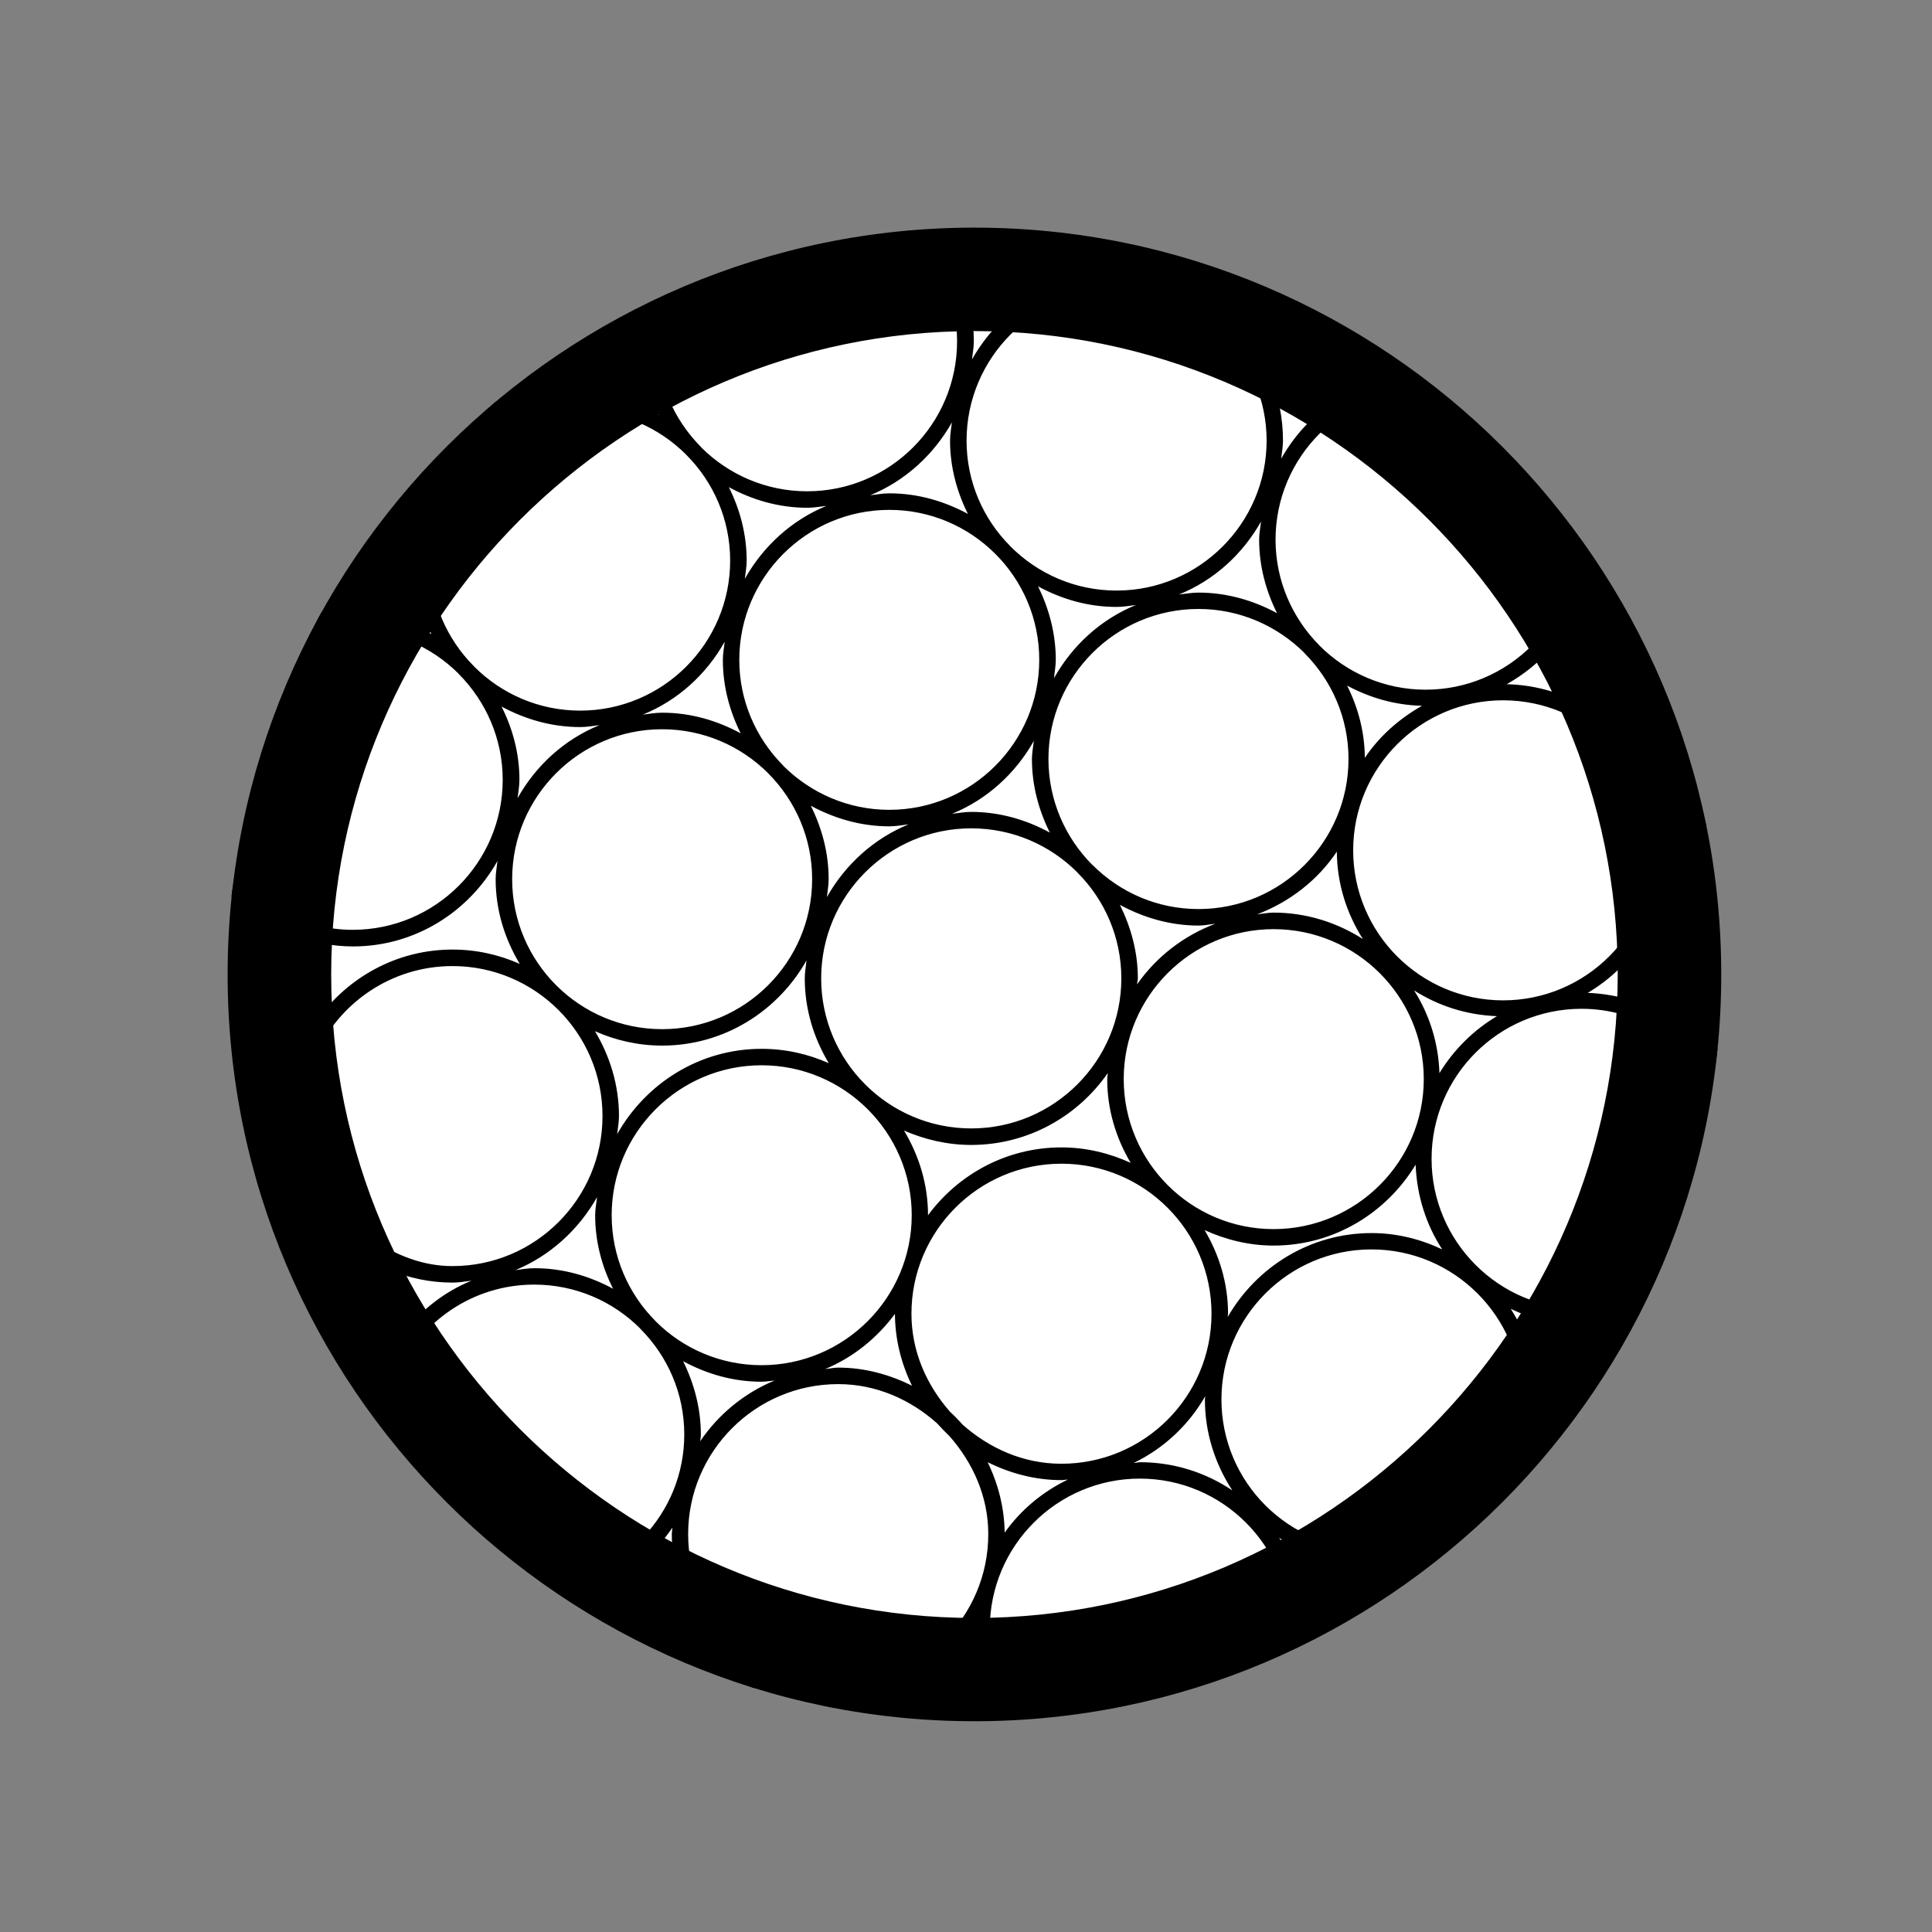
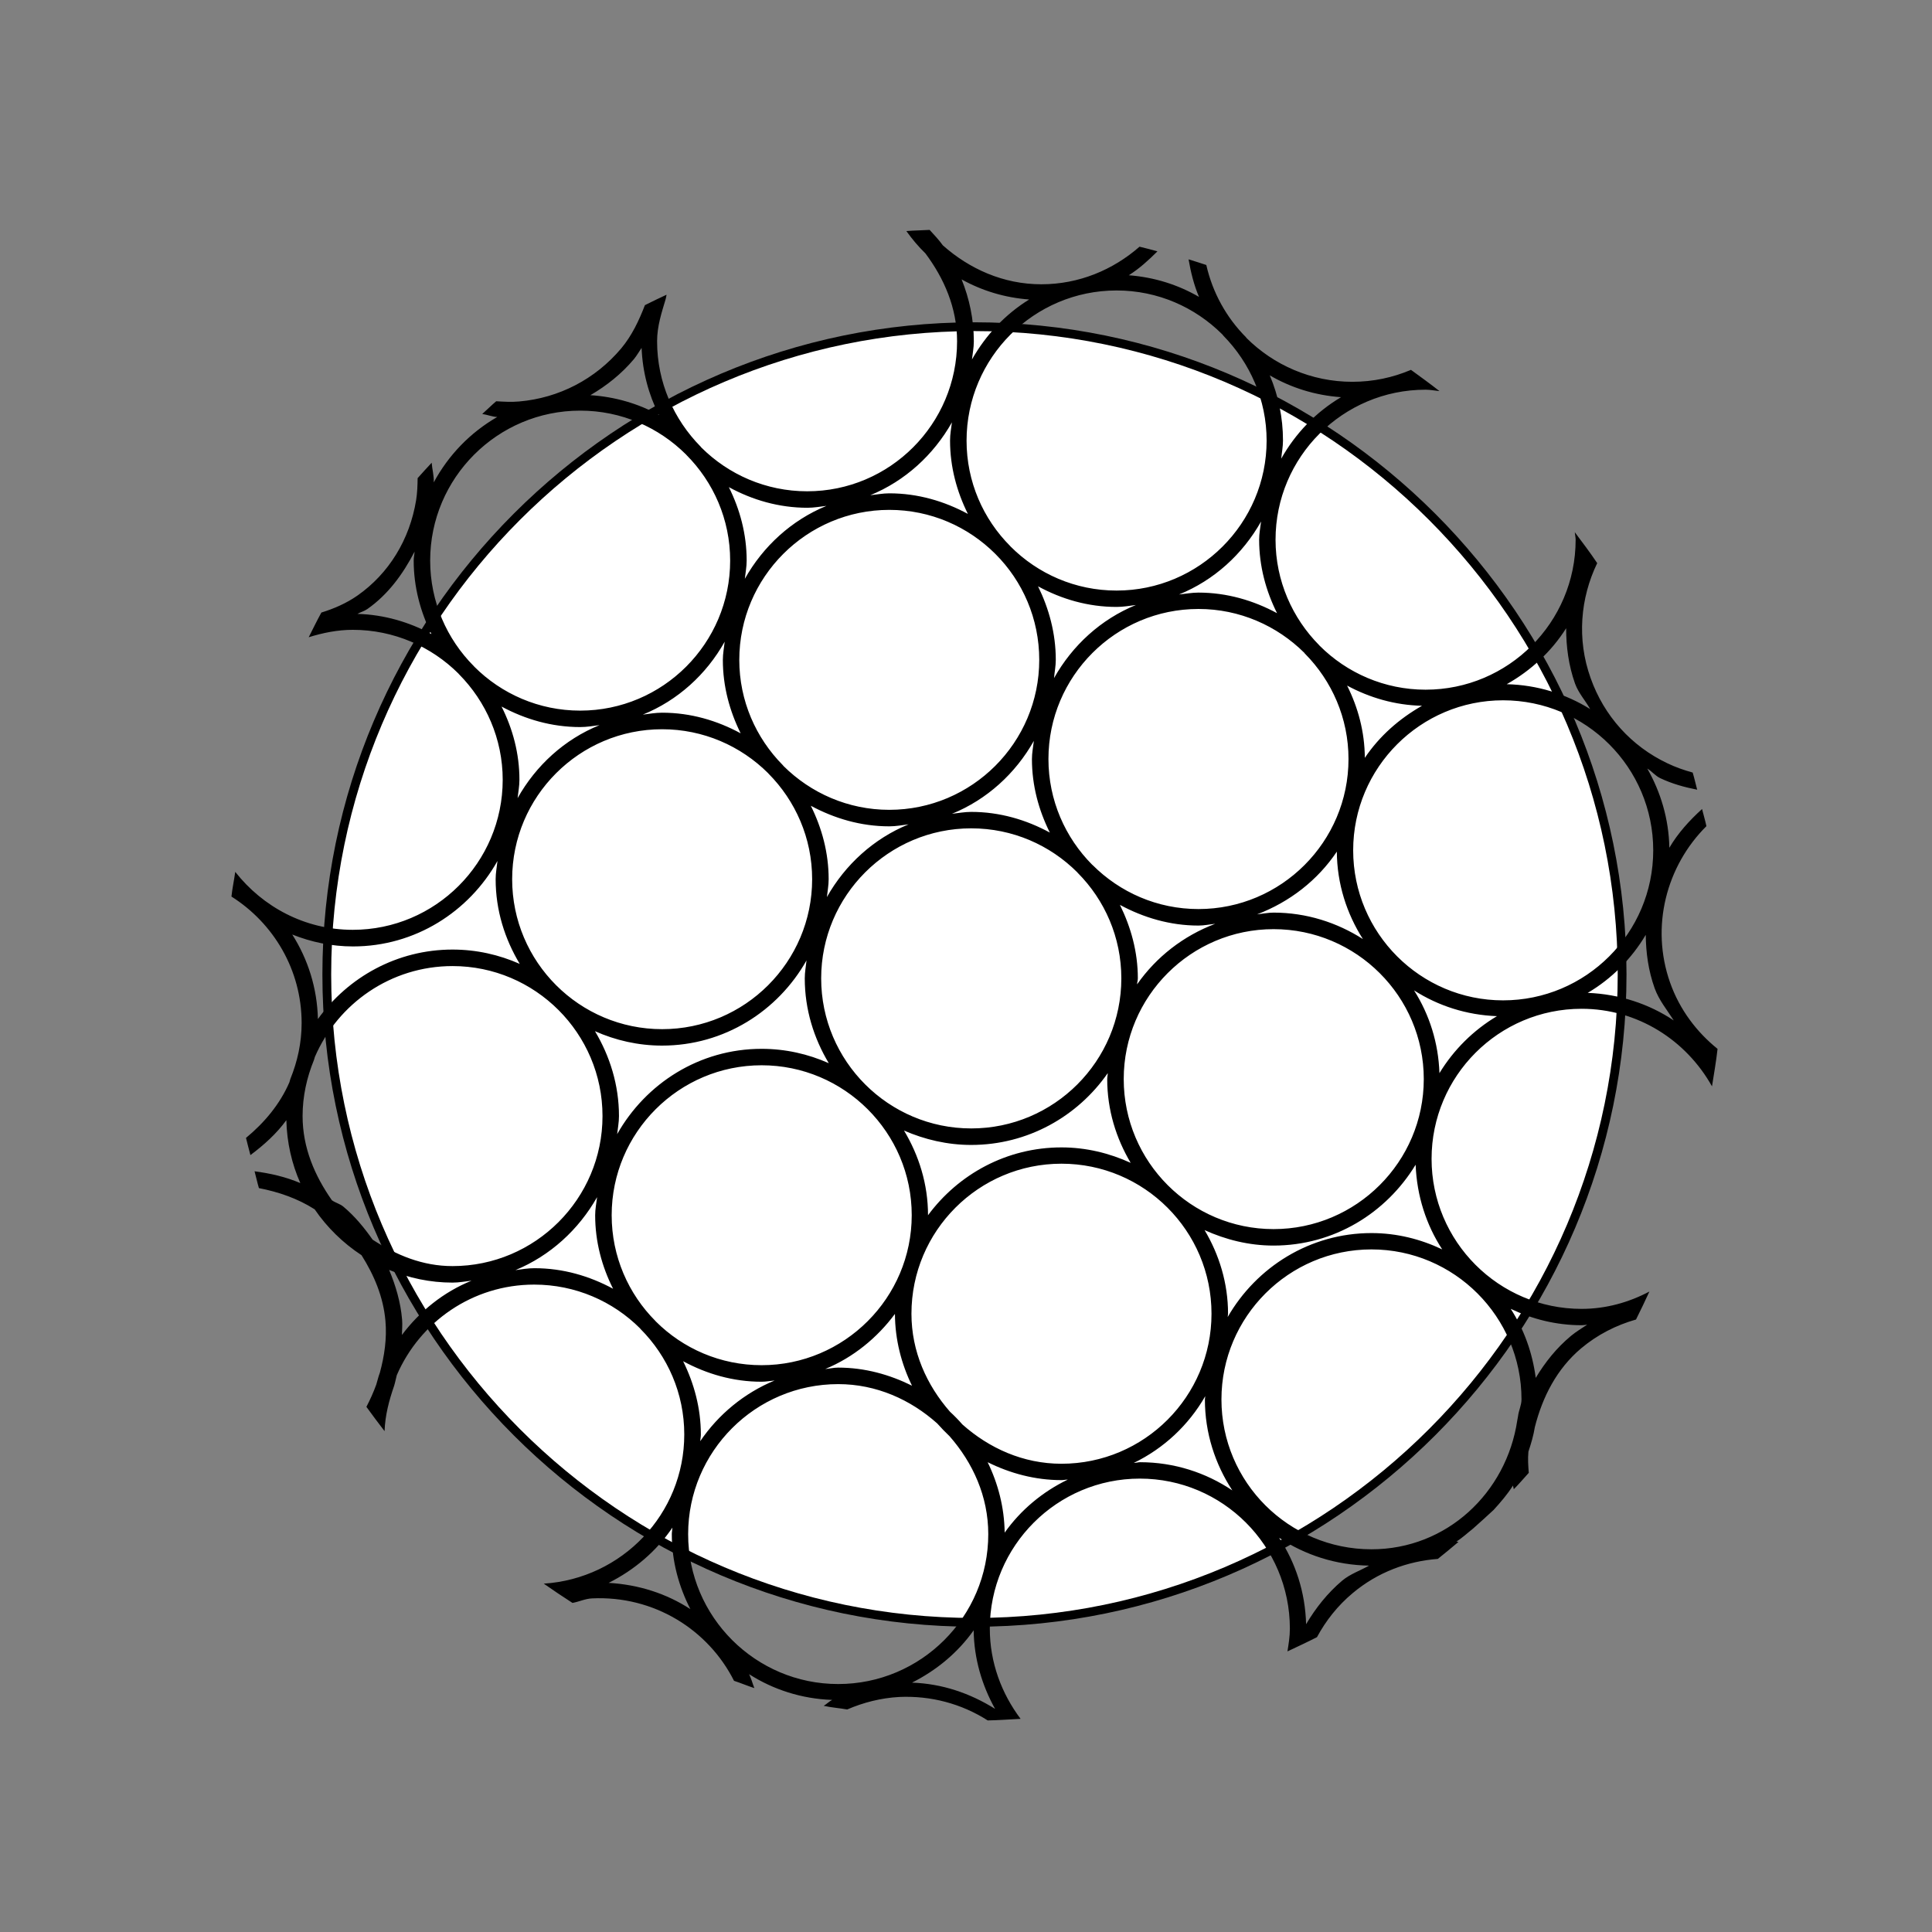
<svg xmlns="http://www.w3.org/2000/svg" version="1.1" id="Réteg_1" x="0px" y="0px" width="55px" height="55px" viewBox="0 0 55 55" enable-background="new 0 0 55 55" xml:space="preserve">
  <rect x="0" y="0" width="55" height="55" fill="#808080" stroke="none" />
  <path fill="#FFFFFF" stroke="#000000" stroke-width="0.25" stroke-miterlimit="10" d="M27.74,46.185  c-10.155,0-18.437-8.285-18.437-18.444c0-10.156,8.282-18.441,18.437-18.441c10.159,0,18.438,8.285,18.438,18.441  C46.179,37.899,37.899,46.185,27.74,46.185z" />
  <path d="M45.025,37.261c-2.36,0-4.271-1.92-4.271-4.271c0-2.356,1.91-4.272,4.271-4.272c1.599,0,2.979,0.898,3.712,2.208  c0.055-0.355,0.119-0.706,0.158-1.067c-0.594-0.479-1.079-1.116-1.351-1.886c-0.564-1.597-0.104-3.323,1.034-4.454  c-0.035-0.166-0.084-0.325-0.124-0.488c-0.361,0.328-0.688,0.688-0.931,1.103c-0.015-0.822-0.247-1.584-0.628-2.255  c0.134,0.082,0.228,0.208,0.371,0.275c0.337,0.16,0.692,0.257,1.049,0.327c-0.044-0.163-0.079-0.327-0.128-0.488  c-0.243-0.067-0.485-0.151-0.718-0.263c-1.029-0.487-1.807-1.351-2.188-2.428c-0.396-1.106-0.292-2.277,0.188-3.271  c-0.202-0.302-0.42-0.589-0.638-0.88c0.005,0.073,0.024,0.141,0.024,0.214c0,2.354-1.915,4.269-4.271,4.269  c-1.173,0-2.242-0.478-3.015-1.25c-0.005-0.002-0.005-0.007-0.01-0.012c-0.767-0.772-1.247-1.836-1.247-3.007  c0-2.356,1.915-4.271,4.271-4.271c0.133,0,0.262,0.027,0.396,0.04c-0.268-0.21-0.539-0.407-0.812-0.605  c-0.515,0.219-1.074,0.34-1.668,0.34c-1.173,0-2.242-0.478-3.014-1.247c-0.005-0.008-0.01-0.015-0.015-0.022  c-0.555-0.557-0.95-1.267-1.129-2.056c-0.168-0.055-0.336-0.11-0.505-0.161c0.064,0.371,0.153,0.732,0.297,1.069  c-0.599-0.347-1.271-0.56-1.999-0.616c0.302-0.189,0.564-0.43,0.816-0.681c-0.168-0.044-0.336-0.093-0.51-0.132  c-0.752,0.658-1.722,1.07-2.796,1.07c-1.084,0-2.051-0.44-2.804-1.109c-0.113-0.158-0.246-0.297-0.375-0.439  c-0.22,0.014-0.443,0.014-0.663,0.033c0.164,0.228,0.343,0.443,0.543,0.636c0.53,0.71,0.901,1.549,0.901,2.501  c0,2.356-1.913,4.271-4.267,4.271c-1.175,0-2.241-0.478-3.014-1.247c-0.005-0.007-0.012-0.017-0.02-0.025  c-0.762-0.772-1.239-1.829-1.239-2.999c0-0.423,0.126-0.807,0.242-1.193c0.014-0.043,0.018-0.089,0.027-0.132  c-0.208,0.094-0.412,0.197-0.616,0.297v0.001c-0.169,0.438-0.369,0.864-0.676,1.232c-0.737,0.874-1.767,1.41-2.902,1.509  c-0.22,0.02-0.438,0.007-0.655-0.006c-0.137,0.115-0.263,0.244-0.398,0.362c0.145,0.021,0.28,0.079,0.427,0.086  c-0.765,0.44-1.388,1.084-1.807,1.861c0.009-0.193-0.046-0.371-0.059-0.559c-0.136,0.144-0.269,0.292-0.4,0.439  c-0.003,0.208-0.009,0.416-0.043,0.627c-0.183,1.124-0.777,2.088-1.665,2.712c-0.322,0.225-0.672,0.376-1.032,0.487  c-0.127,0.229-0.241,0.468-0.361,0.703c0.399-0.124,0.815-0.211,1.254-0.211c1.175,0,2.239,0.478,3.011,1.247  c0.005,0.008,0.01,0.015,0.018,0.021c0.762,0.771,1.24,1.833,1.24,3.001c0,2.355-1.916,4.271-4.269,4.271  c-1.362,0-2.562-0.653-3.345-1.65c-0.032,0.236-0.083,0.465-0.108,0.703c1.196,0.757,1.998,2.083,1.998,3.603  c0,0.563-0.121,1.099-0.321,1.59c-0.008,0.034-0.02,0.059-0.027,0.094c-0.272,0.629-0.715,1.153-1.236,1.584  c0.038,0.163,0.085,0.326,0.126,0.489c0.385-0.287,0.742-0.608,1.023-0.994c0.015,0.633,0.154,1.242,0.398,1.791  c-0.418-0.178-0.856-0.277-1.303-0.336c0.043,0.158,0.077,0.321,0.124,0.479c0.558,0.109,1.097,0.292,1.587,0.604  c0.352,0.515,0.807,0.96,1.334,1.306c0.356,0.564,0.621,1.184,0.681,1.871c0.044,0.505-0.03,1-0.159,1.475  c-0.042,0.109-0.067,0.223-0.102,0.337c-0.079,0.218-0.173,0.426-0.281,0.634c0.168,0.232,0.342,0.465,0.517,0.692  c0.016-0.455,0.129-0.876,0.271-1.287c0.032-0.099,0.05-0.207,0.077-0.307c0.656-1.515,2.158-2.578,3.912-2.578  c1.173,0,2.242,0.475,3.014,1.247c0.005,0.005,0.008,0.01,0.011,0.015c0.77,0.772,1.247,1.831,1.247,3.004  c0,2.267-1.774,4.104-4,4.247c0.269,0.188,0.54,0.371,0.818,0.549c0.188-0.034,0.357-0.119,0.554-0.129  c1.762-0.084,3.308,0.886,4.044,2.346c0.194,0.064,0.383,0.144,0.579,0.208c-0.052-0.134-0.088-0.271-0.149-0.396  c0.69,0.44,1.497,0.702,2.365,0.732c-0.089,0.044-0.157,0.119-0.242,0.168c0.219,0.05,0.446,0.064,0.669,0.104  c0.459-0.198,0.958-0.327,1.483-0.356c0.901-0.04,1.77,0.192,2.517,0.668c0.312-0.005,0.624-0.03,0.936-0.045  c-0.539-0.718-0.876-1.599-0.876-2.568c0-2.355,1.915-4.271,4.271-4.271c2.356,0,4.271,1.915,4.271,4.271  c0,0.223-0.035,0.436-0.069,0.648c0.282-0.134,0.564-0.263,0.841-0.406c0.253-0.47,0.589-0.896,1.015-1.252  c0.713-0.599,1.564-0.91,2.425-0.975c0.198-0.158,0.396-0.322,0.589-0.485c-0.02,0-0.039-0.005-0.059-0.01  c0.168-0.104,0.312-0.242,0.47-0.366c0.198-0.178,0.396-0.352,0.589-0.534c0.198-0.218,0.391-0.44,0.55-0.693  c0.005,0.04,0.02,0.069,0.024,0.104c0.148-0.148,0.282-0.308,0.426-0.466c-0.015-0.197-0.03-0.396-0.01-0.604  c0.074-0.223,0.144-0.455,0.183-0.698c0.218-0.86,0.624-1.657,1.316-2.241c0.471-0.396,1.005-0.663,1.564-0.822  c0.133-0.262,0.257-0.529,0.381-0.796C46.377,37.073,45.724,37.261,45.025,37.261z M41.057,35.568  c-0.613-0.292-1.292-0.465-2.014-0.465c-1.752,0-3.276,0.97-4.093,2.39c0-0.029,0.01-0.063,0.01-0.094  c0-0.871-0.253-1.683-0.668-2.38c0.599,0.271,1.262,0.44,1.964,0.44c1.723,0,3.212-0.931,4.044-2.302  C40.334,34.044,40.602,34.871,41.057,35.568z M25.947,37.399c0-2.355,1.914-4.271,4.271-4.271c2.355,0,4.271,1.915,4.271,4.271  s-1.915,4.271-4.271,4.271c-1.094,0-2.063-0.445-2.821-1.119c-0.111-0.128-0.228-0.247-0.352-0.361  C26.383,39.434,25.947,38.479,25.947,37.399z M25.963,39.448c-0.637-0.316-1.342-0.515-2.102-0.515c-0.126,0-0.244,0.03-0.368,0.04  c0.799-0.332,1.478-0.886,1.984-1.569C25.48,38.137,25.661,38.83,25.963,39.448z M16.938,29.356c0.586,0.26,1.229,0.41,1.91,0.41  c1.77,0,3.298-0.984,4.112-2.425c-0.018,0.171-0.05,0.334-0.05,0.51c0,0.886,0.258,1.705,0.684,2.416  c-0.587-0.261-1.23-0.409-1.913-0.409c-1.771,0-3.298,0.988-4.112,2.429c0.018-0.168,0.052-0.336,0.052-0.515  C17.621,30.887,17.361,30.066,16.938,29.356z M21.085,20.876c-0.668-0.363-1.422-0.587-2.236-0.587c-0.188,0-0.366,0.032-0.55,0.055  c0.997-0.405,1.81-1.146,2.331-2.076c-0.018,0.171-0.052,0.339-0.052,0.518C20.578,19.54,20.771,20.242,21.085,20.876z   M29.551,16.691c0.668,0.364,1.42,0.587,2.236,0.587c0.188,0,0.366-0.032,0.55-0.055c-0.995,0.406-1.807,1.148-2.331,2.081  c0.015-0.173,0.05-0.344,0.05-0.52C30.056,18.03,29.862,17.325,29.551,16.691z M29.585,18.785c0,2.354-1.915,4.269-4.269,4.269  c-1.173,0-2.236-0.478-3.011-1.247c-0.008-0.008-0.013-0.021-0.022-0.027c-0.763-0.772-1.237-1.829-1.237-2.994  c0-2.355,1.918-4.271,4.271-4.271c1.176,0,2.242,0.478,3.017,1.252c0,0,0.005,0.002,0.005,0.005  C29.11,16.543,29.585,17.609,29.585,18.785z M29.887,23.702c-0.668-0.364-1.425-0.589-2.239-0.589c-0.188,0-0.366,0.034-0.547,0.054  c0.995-0.405,1.807-1.147,2.331-2.076c-0.02,0.171-0.055,0.342-0.055,0.518C29.377,22.363,29.57,23.066,29.887,23.702z   M23.082,22.938c0.671,0.361,1.423,0.586,2.234,0.586c0.188,0,0.366-0.034,0.55-0.057c-0.992,0.406-1.804,1.146-2.326,2.071  c0.018-0.171,0.05-0.334,0.05-0.51C23.59,24.273,23.396,23.57,23.082,22.938z M18.849,20.76c1.175,0,2.242,0.478,3.017,1.25  c0.002,0.002,0.007,0.01,0.01,0.012c0.767,0.772,1.244,1.834,1.244,3.007c0,2.355-1.915,4.269-4.271,4.269  c-2.354,0-4.269-1.913-4.269-4.269S16.495,20.76,18.849,20.76z M23.377,27.852c0-2.354,1.918-4.271,4.271-4.271  c1.181,0,2.244,0.478,3.017,1.249c0.005,0.005,0.01,0.013,0.015,0.018c0.768,0.772,1.242,1.834,1.242,3.004  c0,2.355-1.915,4.272-4.273,4.272C25.295,32.124,23.377,30.207,23.377,27.852z M36.256,26.451c2.356,0,4.276,1.915,4.276,4.268  c0,2.355-1.92,4.271-4.276,4.271c-2.351,0-4.266-1.915-4.266-4.271C31.99,28.366,33.905,26.451,36.256,26.451z M35.786,26.03  c0.931-0.354,1.728-0.975,2.271-1.786c0.005,0.915,0.282,1.767,0.742,2.489c-0.737-0.471-1.608-0.753-2.544-0.753  C36.098,25.98,35.944,26.013,35.786,26.03z M32.371,28.022c0-0.057,0.021-0.111,0.021-0.171c0-0.755-0.198-1.457-0.51-2.091  c0.668,0.361,1.425,0.589,2.236,0.589c0.163,0,0.316-0.034,0.476-0.05C33.688,26.642,32.916,27.243,32.371,28.022z M27.647,32.594  c1.611,0,3.031-0.812,3.888-2.044c0,0.06-0.015,0.114-0.015,0.169c0,0.876,0.252,1.683,0.668,2.385  c-0.604-0.276-1.268-0.44-1.97-0.44c-1.559,0-2.935,0.763-3.799,1.931c0-0.886-0.26-1.703-0.683-2.41  C26.324,32.44,26.97,32.594,27.647,32.594z M40.978,30.55c-0.029-0.864-0.287-1.669-0.723-2.356c0.688,0.44,1.495,0.702,2.36,0.734  C41.947,29.326,41.384,29.883,40.978,30.55z M47.648,29.05c-0.707-0.473-1.549-0.75-2.449-0.785c0.683-0.403,1.247-0.97,1.652-1.652  c0.005,0.507,0.074,1.017,0.253,1.519C47.228,28.476,47.456,28.747,47.648,29.05z M44.585,17.885c0,0.524,0.069,1.056,0.253,1.576  c0.099,0.271,0.292,0.479,0.431,0.725c-0.693-0.431-1.505-0.688-2.376-0.708C43.581,19.09,44.165,18.55,44.585,17.885z   M42.789,19.936c2.36,0,4.275,1.915,4.275,4.271c0,2.355-1.915,4.271-4.275,4.271c-2.351,0-4.267-1.915-4.267-4.271  C38.522,21.851,40.438,19.936,42.789,19.936z M40.482,20.092c-0.648,0.368-1.212,0.863-1.628,1.482  c-0.005-0.743-0.193-1.434-0.505-2.057C38.993,19.864,39.711,20.074,40.482,20.092z M37.152,18.611  c0.762,0.771,1.237,1.829,1.237,2.997c0,2.355-1.916,4.271-4.271,4.271c-1.178,0-2.241-0.48-3.014-1.253  c-0.005-0.002-0.005-0.005-0.01-0.007c-0.768-0.772-1.247-1.836-1.247-3.012c0-2.354,1.915-4.271,4.271-4.271  c1.173,0,2.237,0.478,3.014,1.249C37.137,18.595,37.143,18.604,37.152,18.611z M36.355,17.456c-0.668-0.361-1.426-0.586-2.237-0.586  c-0.188,0-0.366,0.034-0.554,0.054c0.999-0.405,1.811-1.148,2.336-2.078c-0.021,0.173-0.055,0.341-0.055,0.52  C35.846,16.12,36.038,16.822,36.355,17.456z M38.177,11.307c-0.713,0.423-1.297,1.027-1.703,1.75c0.016-0.171,0.05-0.339,0.05-0.515  c0-0.658-0.134-1.285-0.376-1.856C36.751,11.037,37.439,11.255,38.177,11.307z M31.787,8.269c1.173,0,2.232,0.478,3.004,1.245  c0.016,0.015,0.025,0.027,0.035,0.042c0.757,0.77,1.232,1.824,1.232,2.987c0,2.353-1.921,4.269-4.271,4.269  c-1.178,0-2.241-0.478-3.014-1.25c-0.005-0.005-0.01-0.007-0.01-0.012c-0.773-0.772-1.247-1.836-1.247-3.006  C27.517,10.186,29.432,8.269,31.787,8.269z M29.298,8.526c-0.683,0.423-1.232,1.009-1.628,1.707c0.019-0.17,0.053-0.339,0.053-0.517  c0-0.624-0.127-1.215-0.348-1.762C27.956,8.276,28.601,8.474,29.298,8.526z M27.099,12.024c-0.021,0.171-0.053,0.339-0.053,0.518  c0,0.752,0.193,1.455,0.508,2.088c-0.668-0.361-1.423-0.586-2.237-0.586c-0.186,0-0.361,0.035-0.542,0.054  C25.767,13.69,26.576,12.95,27.099,12.024z M22.985,14.455c0.184,0,0.361-0.032,0.542-0.054c-0.992,0.408-1.801,1.148-2.323,2.076  c0.018-0.171,0.052-0.339,0.052-0.518c0-0.754-0.192-1.458-0.507-2.091C21.417,14.232,22.172,14.455,22.985,14.455z M18.047,10.223  c0.084-0.102,0.144-0.213,0.218-0.319c0.027,0.686,0.2,1.327,0.49,1.903c-0.589-0.316-1.245-0.512-1.948-0.557  C17.27,10.98,17.693,10.644,18.047,10.223z M10.176,17.476c0.091-0.052,0.193-0.076,0.282-0.138c0.584-0.409,1.012-0.99,1.344-1.634  c-0.005,0.087-0.025,0.168-0.025,0.255c0,0.755,0.193,1.458,0.505,2.091C11.65,17.709,10.938,17.498,10.176,17.476z M13.491,18.966  c-0.77-0.772-1.245-1.836-1.245-3.007c0-2.353,1.916-4.269,4.271-4.269c1.176,0,2.239,0.478,3.014,1.25  c0.003,0.002,0.005,0.007,0.008,0.01c0.77,0.772,1.247,1.836,1.247,3.009c0,2.355-1.915,4.271-4.269,4.271  c-1.176,0-2.242-0.478-3.014-1.25C13.499,18.976,13.494,18.971,13.491,18.966z M14.278,20.114c0.67,0.361,1.425,0.584,2.239,0.584  c0.188,0,0.366-0.032,0.55-0.055c-0.998,0.405-1.81,1.148-2.332,2.078c0.018-0.173,0.052-0.341,0.052-0.52  C14.788,21.45,14.595,20.745,14.278,20.114z M8.32,26.604c0.537,0.213,1.116,0.339,1.729,0.339c1.772,0,3.301-0.989,4.113-2.433  c-0.018,0.171-0.052,0.339-0.052,0.518c0,0.886,0.26,1.702,0.686,2.412c-0.586-0.26-1.232-0.408-1.913-0.408  c-1.579,0-2.972,0.785-3.833,1.978C9.03,28.126,8.765,27.305,8.32,26.604z M10.608,35.291c-0.24-0.341-0.507-0.668-0.833-0.94  c-0.099-0.084-0.226-0.108-0.327-0.183c-0.485-0.693-0.834-1.49-0.834-2.396c0-0.564,0.121-1.099,0.322-1.592  c0.007-0.032,0.022-0.06,0.027-0.09c0.656-1.52,2.163-2.588,3.92-2.588c2.353,0,4.269,1.915,4.269,4.27  c0,2.355-1.916,4.271-4.269,4.271C12.026,36.044,11.277,35.727,10.608,35.291z M11.442,38.003c0.002-0.148,0.018-0.286,0.005-0.436  c-0.042-0.499-0.183-0.97-0.369-1.415c0.557,0.228,1.166,0.361,1.804,0.361c0.186,0,0.361-0.034,0.542-0.055  C12.628,36.781,11.952,37.325,11.442,38.003z M15.216,36.103c-0.188,0-0.364,0.03-0.544,0.055c0.992-0.41,1.801-1.153,2.326-2.078  c-0.021,0.173-0.055,0.341-0.055,0.515c0,0.757,0.192,1.46,0.51,2.093C16.782,36.325,16.027,36.103,15.216,36.103z M18.66,37.607  c-0.77-0.772-1.247-1.836-1.247-3.014c0-2.351,1.915-4.267,4.269-4.267s4.273,1.916,4.273,4.267c0,2.355-1.92,4.271-4.273,4.271  c-1.175,0-2.242-0.475-3.014-1.247C18.665,37.612,18.663,37.612,18.66,37.607z M19.447,38.751c0.668,0.361,1.42,0.584,2.234,0.584  c0.126,0,0.247-0.025,0.371-0.035c-0.863,0.356-1.601,0.965-2.118,1.728c0.003-0.064,0.018-0.124,0.018-0.188  C19.952,40.087,19.759,39.384,19.447,38.751z M17.327,45.061c0.729-0.366,1.36-0.9,1.815-1.573  c-0.002,0.063-0.017,0.123-0.017,0.188c0,0.772,0.2,1.49,0.529,2.133C18.978,45.367,18.181,45.11,17.327,45.061z M23.861,47.941  c-2.353,0-4.271-1.916-4.271-4.267c0-2.355,1.918-4.271,4.271-4.271c1.092,0,2.064,0.445,2.818,1.118  c0.114,0.129,0.23,0.247,0.354,0.366c0.659,0.752,1.101,1.707,1.101,2.786C28.135,46.025,26.218,47.941,23.861,47.941z   M28.328,48.648c-0.72-0.45-1.512-0.717-2.365-0.747c0.7-0.352,1.307-0.856,1.755-1.489C27.729,47.224,27.956,47.98,28.328,48.648z   M28.601,43.631c-0.01-0.718-0.188-1.396-0.485-2.005c0.639,0.316,1.346,0.51,2.104,0.51c0.06,0,0.118-0.015,0.178-0.015  C29.679,42.468,29.056,42.987,28.601,43.631z M32.455,41.626c-0.059,0-0.113,0.02-0.178,0.02c0.856-0.415,1.563-1.078,2.034-1.9  c0,0.03-0.01,0.06-0.01,0.095c0,0.955,0.292,1.841,0.781,2.588C34.331,41.923,33.426,41.626,32.455,41.626z M38.211,44.996  c-0.421,0.356-0.757,0.782-1.029,1.242c-0.024-0.905-0.297-1.747-0.767-2.459c0.737,0.489,1.613,0.776,2.559,0.791  C38.721,44.714,38.443,44.804,38.211,44.996z M43.215,40.319c-0.011,0.04-0.011,0.079-0.021,0.114  c-0.307,2.063-2.009,3.672-4.151,3.672c-2.356,0-4.271-1.91-4.271-4.266c0-2.352,1.915-4.271,4.271-4.271  c2.355,0,4.271,1.92,4.271,4.271C43.313,40.008,43.234,40.151,43.215,40.319z M44.719,38.033c-0.41,0.342-0.732,0.747-1,1.192  c-0.094-0.718-0.336-1.386-0.712-1.965c0.613,0.292,1.291,0.466,2.019,0.466c0.055,0,0.109-0.01,0.158-0.016  C45.03,37.815,44.867,37.909,44.719,38.033z" />
-   <path d="M27.74,6.48c-11.722,0-21.26,9.537-21.26,21.261C6.48,39.469,16.019,49,27.74,49C39.463,49,49,39.469,49,27.741  C49,16.018,39.463,6.48,27.74,6.48z M27.74,46.185c-10.155,0-18.437-8.285-18.437-18.444c0-10.156,8.282-18.441,18.437-18.441  c10.159,0,18.438,8.285,18.438,18.441C46.179,37.899,37.899,46.185,27.74,46.185z" />
  <g>
</g>
  <g>
</g>
  <g>
</g>
  <g>
</g>
  <g>
</g>
  <g>
</g>
</svg>